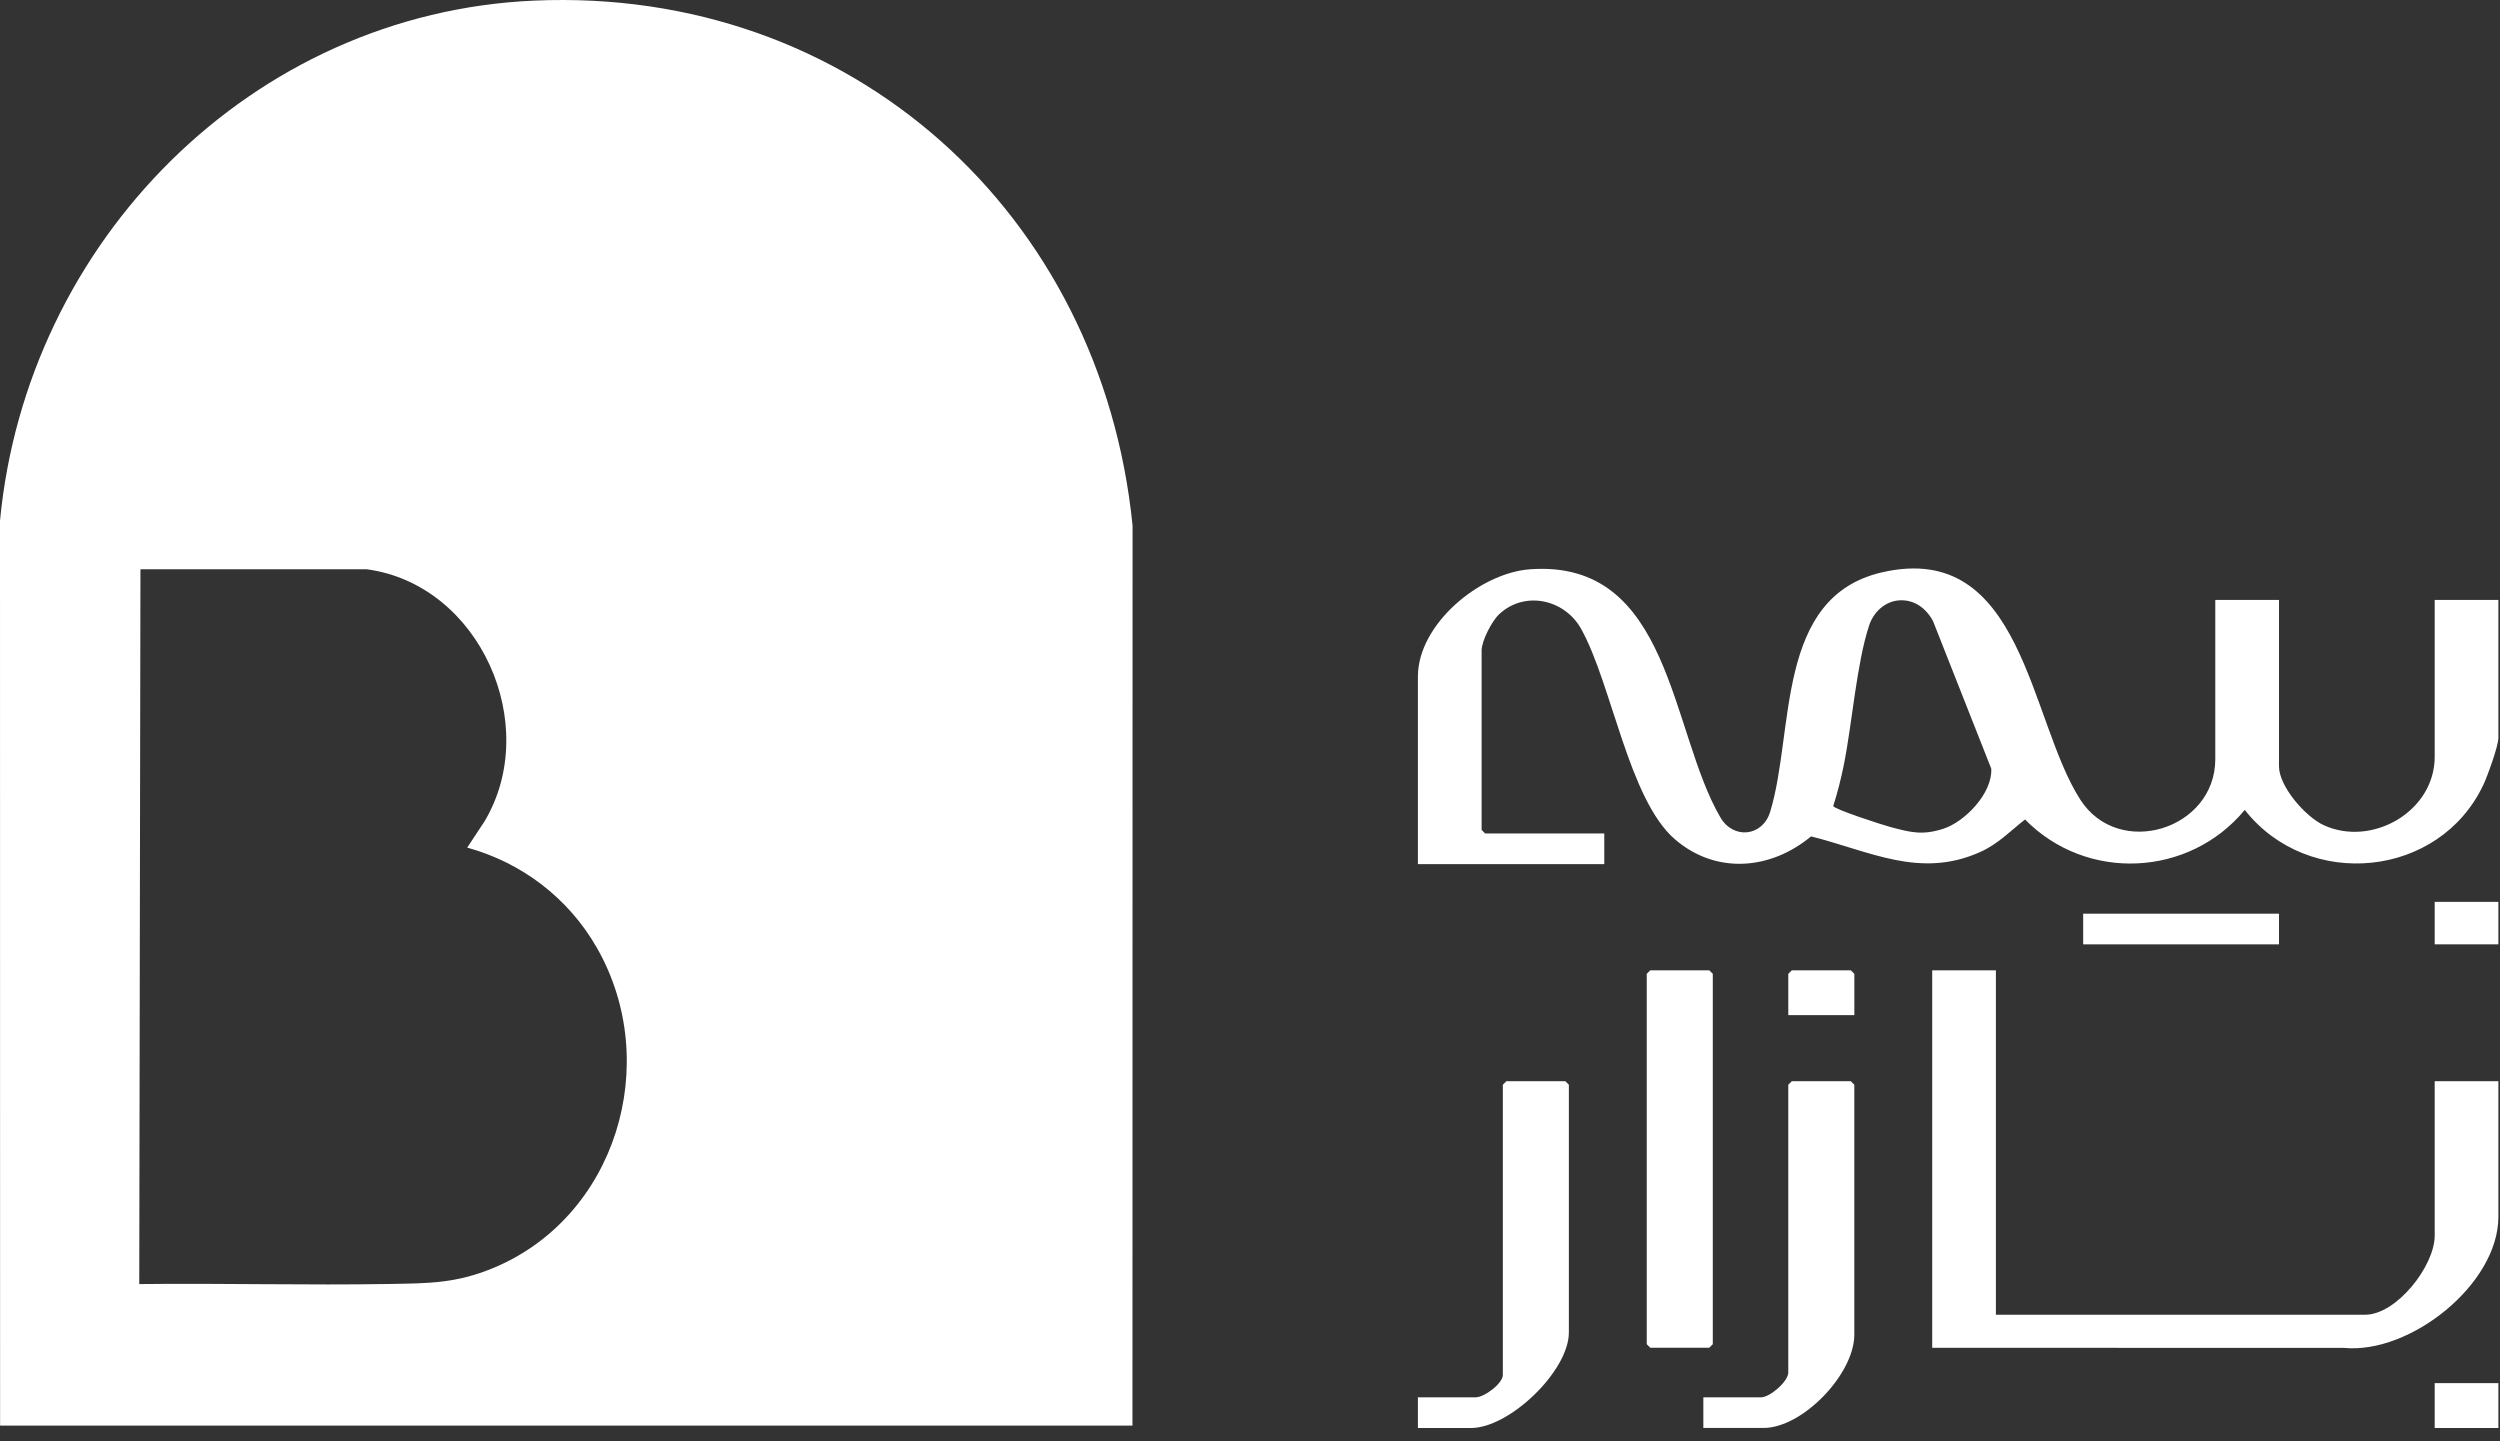
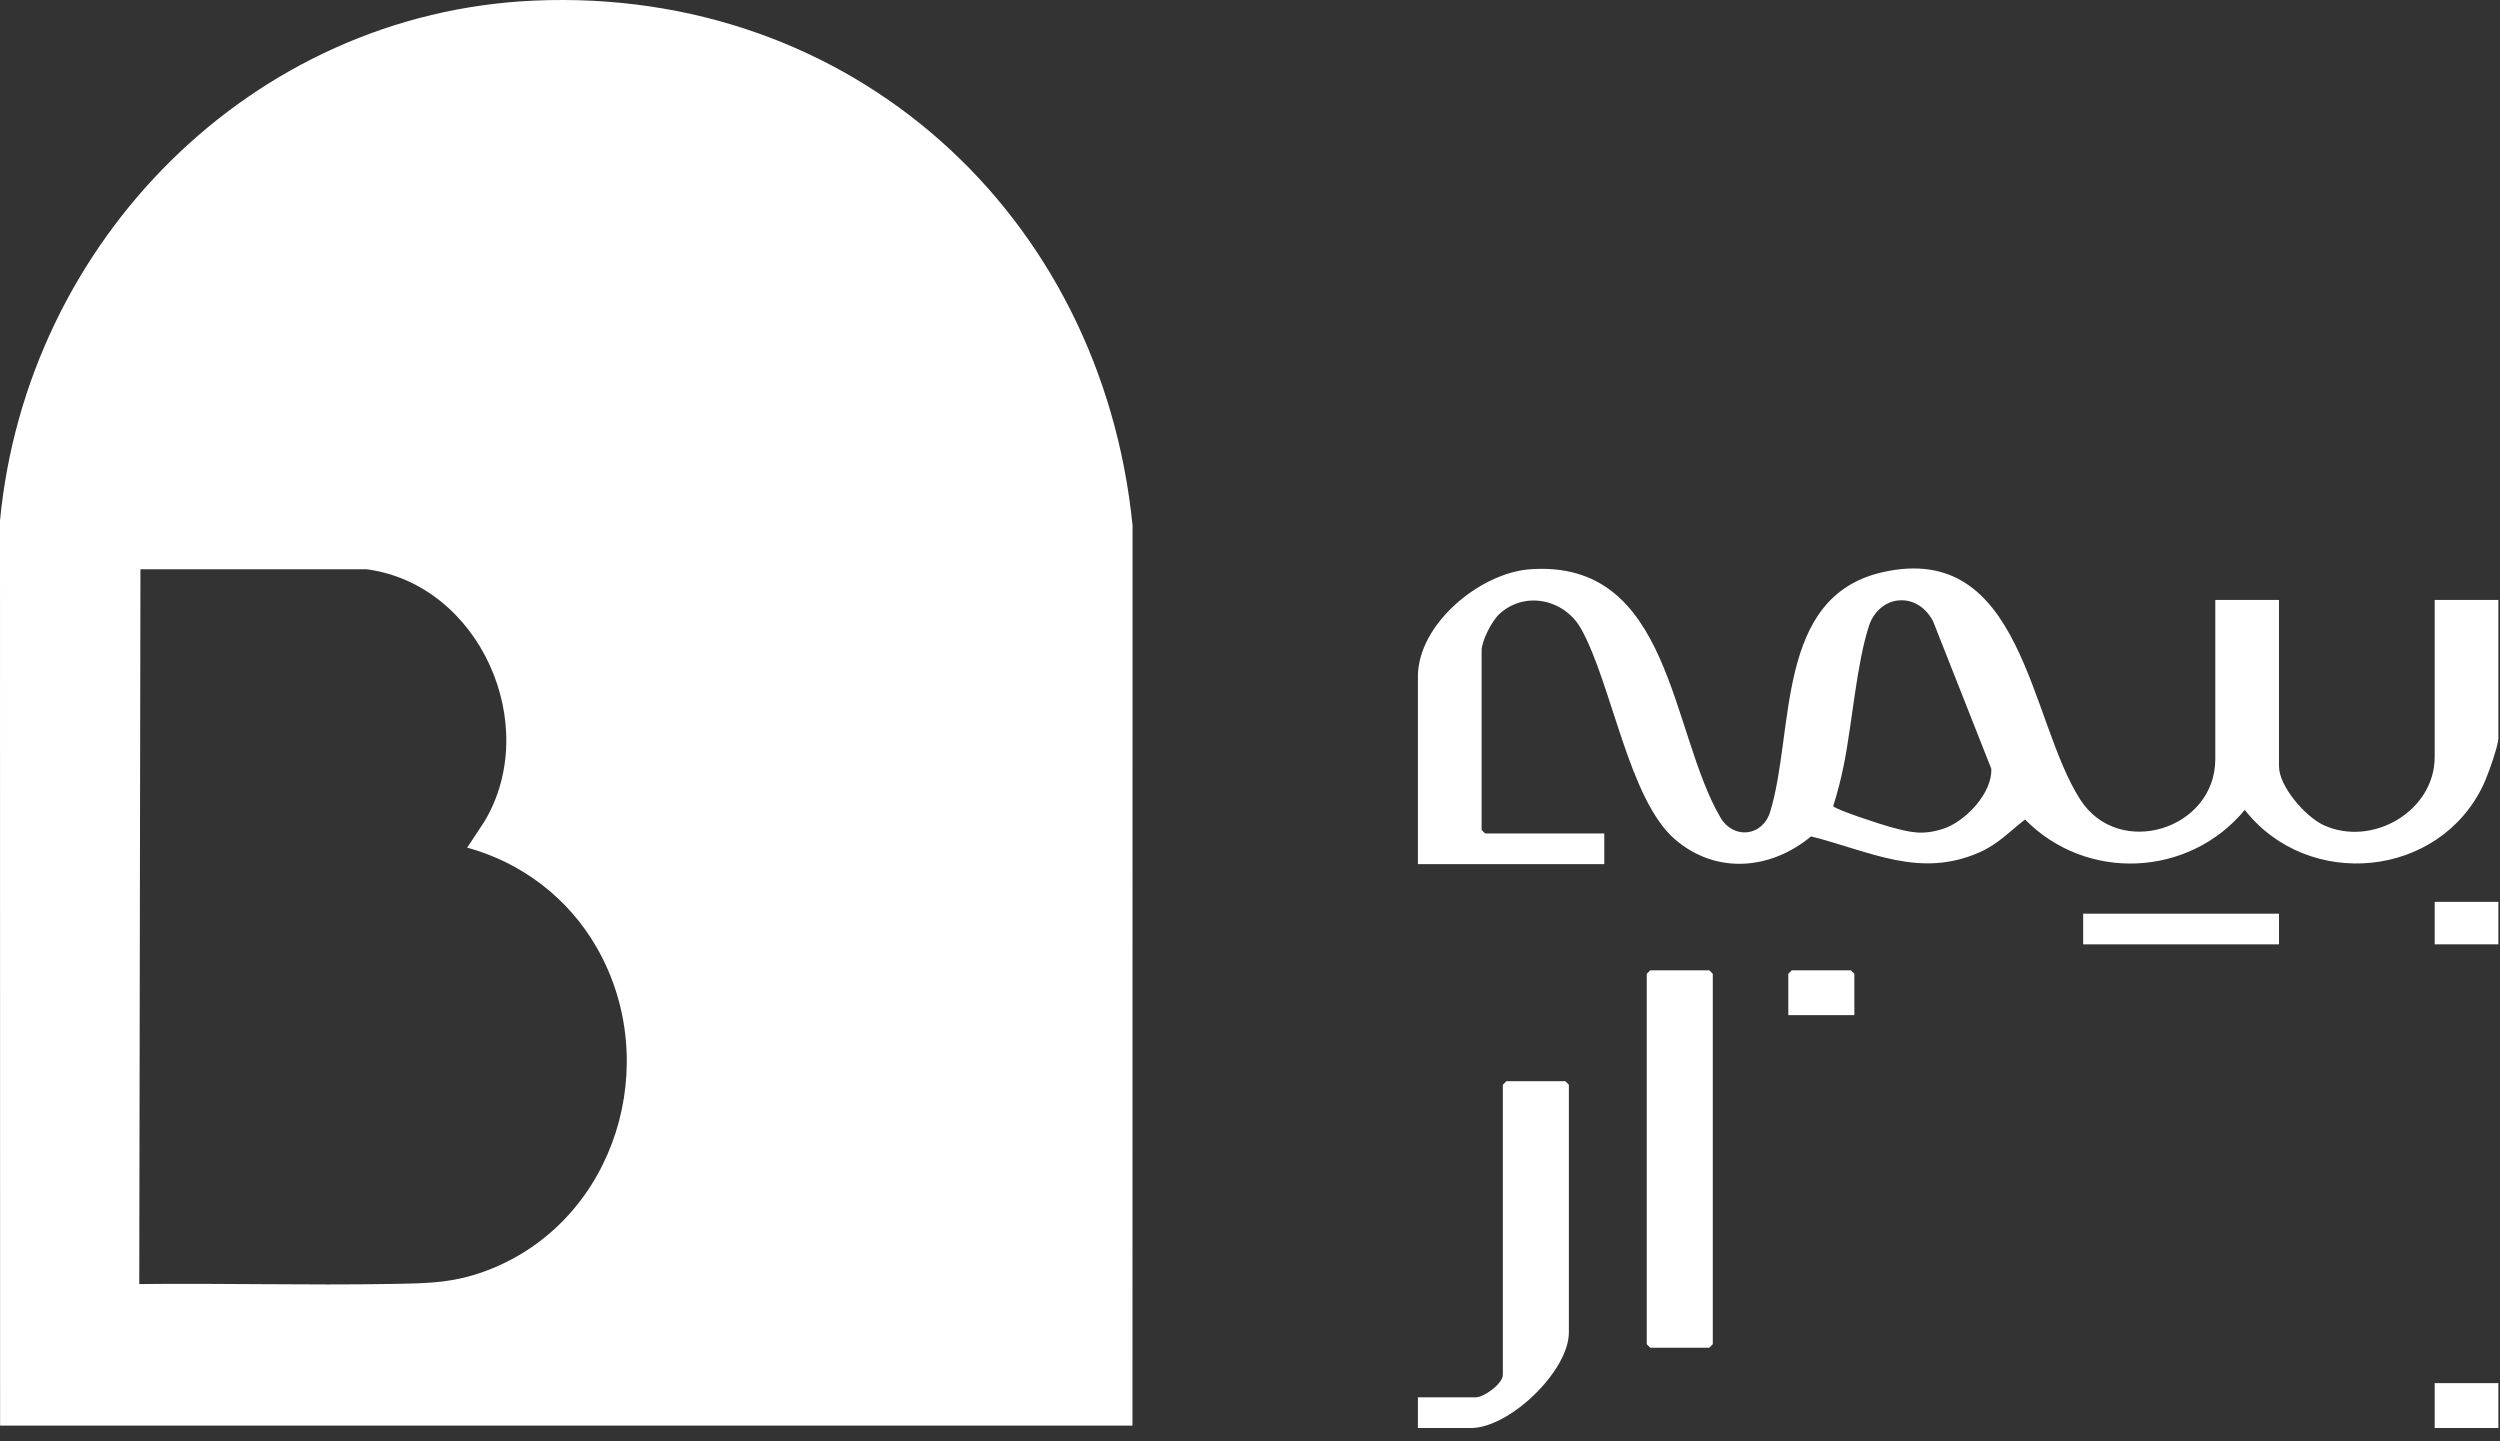
<svg xmlns="http://www.w3.org/2000/svg" width="170" height="98" viewBox="0 0 170 98" fill="none">
  <rect x="0" y="0" width="170" height="98" fill="#333333" stroke="none" />
  <g clip-path="url(#clip0_2809_875)">
    <path d="M0.006 96.942L0 35.416C1.803 16.399 17.128 0.879 36.334 0.041C57.903 -0.9 74.886 14.534 77.014 35.735L77.007 96.94H0.006V96.942ZM24.951 38.71H9.55L9.469 87.317C15.163 87.251 20.867 87.407 26.561 87.309C29.156 87.264 31.004 87.268 33.5 86.241C41.904 82.787 45.065 72.285 40.592 64.457C38.667 61.088 35.513 58.669 31.769 57.638L32.948 55.852C36.849 49.317 32.653 39.765 24.953 38.712L24.951 38.71Z" fill="white" />
    <path d="M150.64 40.794H154.971V52.105C154.971 53.489 156.785 55.551 158.019 56.115C161.302 57.615 165.559 55.179 165.559 51.463V40.794H169.89V50.18C169.89 50.728 169.156 52.753 168.88 53.341C165.894 59.722 156.966 60.577 152.644 55.074C148.858 59.653 141.874 59.976 137.703 55.724C136.672 56.531 135.885 57.382 134.655 57.936C130.553 59.779 127.141 57.874 123.15 56.875C120.41 59.155 116.699 59.482 113.901 57.078C110.749 54.368 109.607 46.518 107.519 42.767C106.402 40.76 103.703 40.14 101.953 41.757C101.447 42.225 100.749 43.577 100.749 44.242V56.434L100.989 56.674H109.091V58.759H96.418V46.007C96.418 42.439 100.638 38.957 104.041 38.711C113.649 38.016 113.555 49.729 116.992 55.592C117.871 57.091 119.854 56.894 120.372 55.202C122.046 49.72 120.69 40.587 127.988 38.916C137.573 36.722 137.975 48.976 141.464 54.381C144.088 58.445 150.64 56.398 150.64 51.622V40.794ZM129.109 40.827C128.155 40.908 127.396 41.639 127.103 42.523C126.249 45.096 125.948 49.205 125.377 52.026C125.186 52.971 124.953 53.893 124.66 54.811C124.727 55.031 128.025 56.1 128.54 56.235C129.918 56.599 130.698 56.815 132.121 56.364C133.627 55.887 135.498 53.923 135.406 52.27L131.453 42.253C130.991 41.363 130.155 40.739 129.109 40.827Z" fill="white" />
-     <path d="M135.721 65.981V89.402H160.828C162.969 89.402 165.559 86.08 165.559 84.029V73.522H169.89V82.745C169.89 87.323 163.893 92.094 159.39 91.656L131.39 91.65V65.983H135.721V65.981Z" fill="white" />
    <path d="M112.218 65.981H116.229L116.47 66.22V91.406L116.229 91.647H112.218L111.979 91.406V66.22L112.218 65.981Z" fill="white" />
-     <path d="M115.828 97.103V95.018H119.76C120.341 95.018 121.603 93.946 121.603 93.332V73.761L121.843 73.522H125.853L126.093 73.761V90.765C126.093 93.424 122.587 97.101 119.916 97.101H115.826L115.828 97.103Z" fill="white" />
    <path d="M96.418 97.103V95.017H100.349C100.936 95.017 102.193 94.076 102.193 93.495V73.763L102.433 73.523H106.443L106.683 73.763V90.607C106.683 93.227 102.645 97.105 100.027 97.105H96.416L96.418 97.103Z" fill="white" />
    <path d="M154.971 62.131H141.656V64.216H154.971V62.131Z" fill="white" />
    <path d="M126.095 69.028H121.604V66.22L121.843 65.981H125.854L126.095 66.22V69.028Z" fill="white" />
    <path d="M169.89 94.055H165.559V97.103H169.89V94.055Z" fill="white" />
    <path d="M169.89 61.328H165.559V64.216H169.89V61.328Z" fill="white" />
  </g>
  <defs>
    <clipPath id="clip0_2809_875">
      <rect width="169.89" height="97.103" fill="white" />
    </clipPath>
  </defs>
</svg>